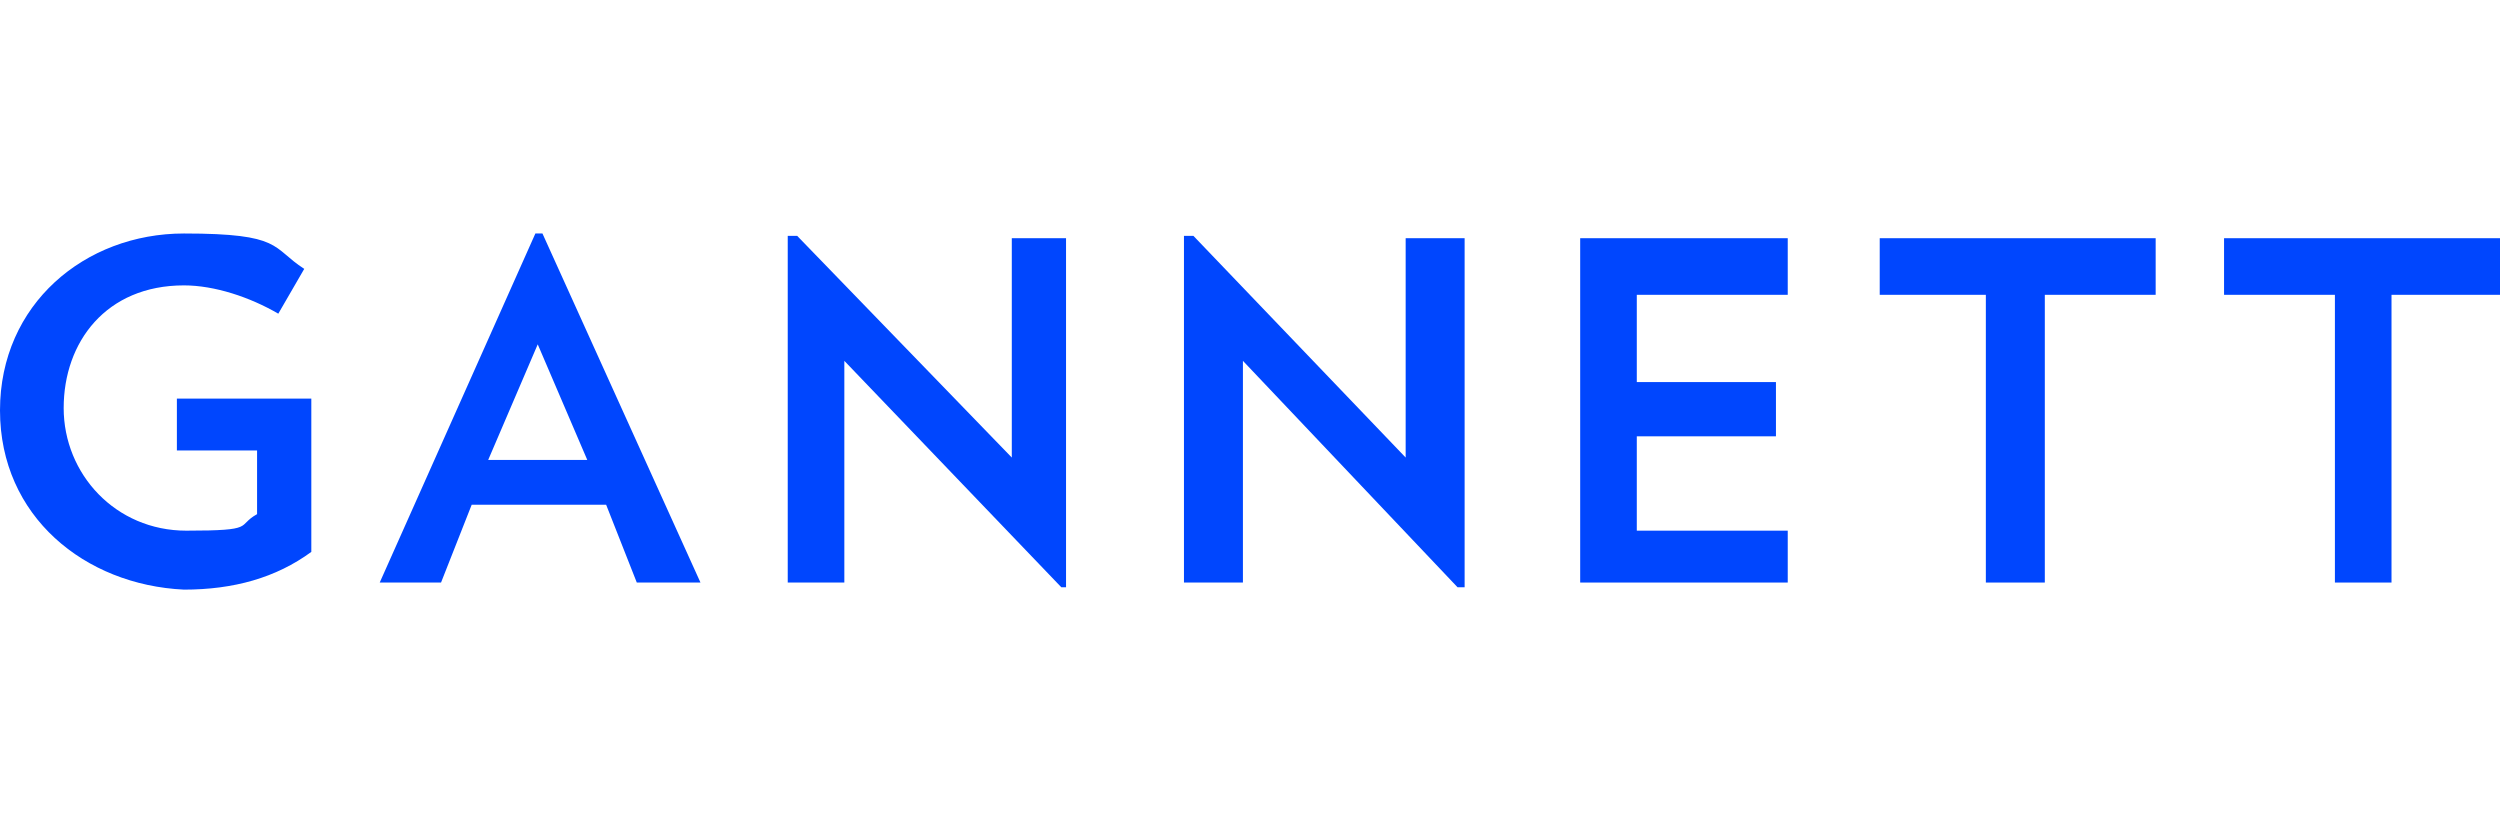
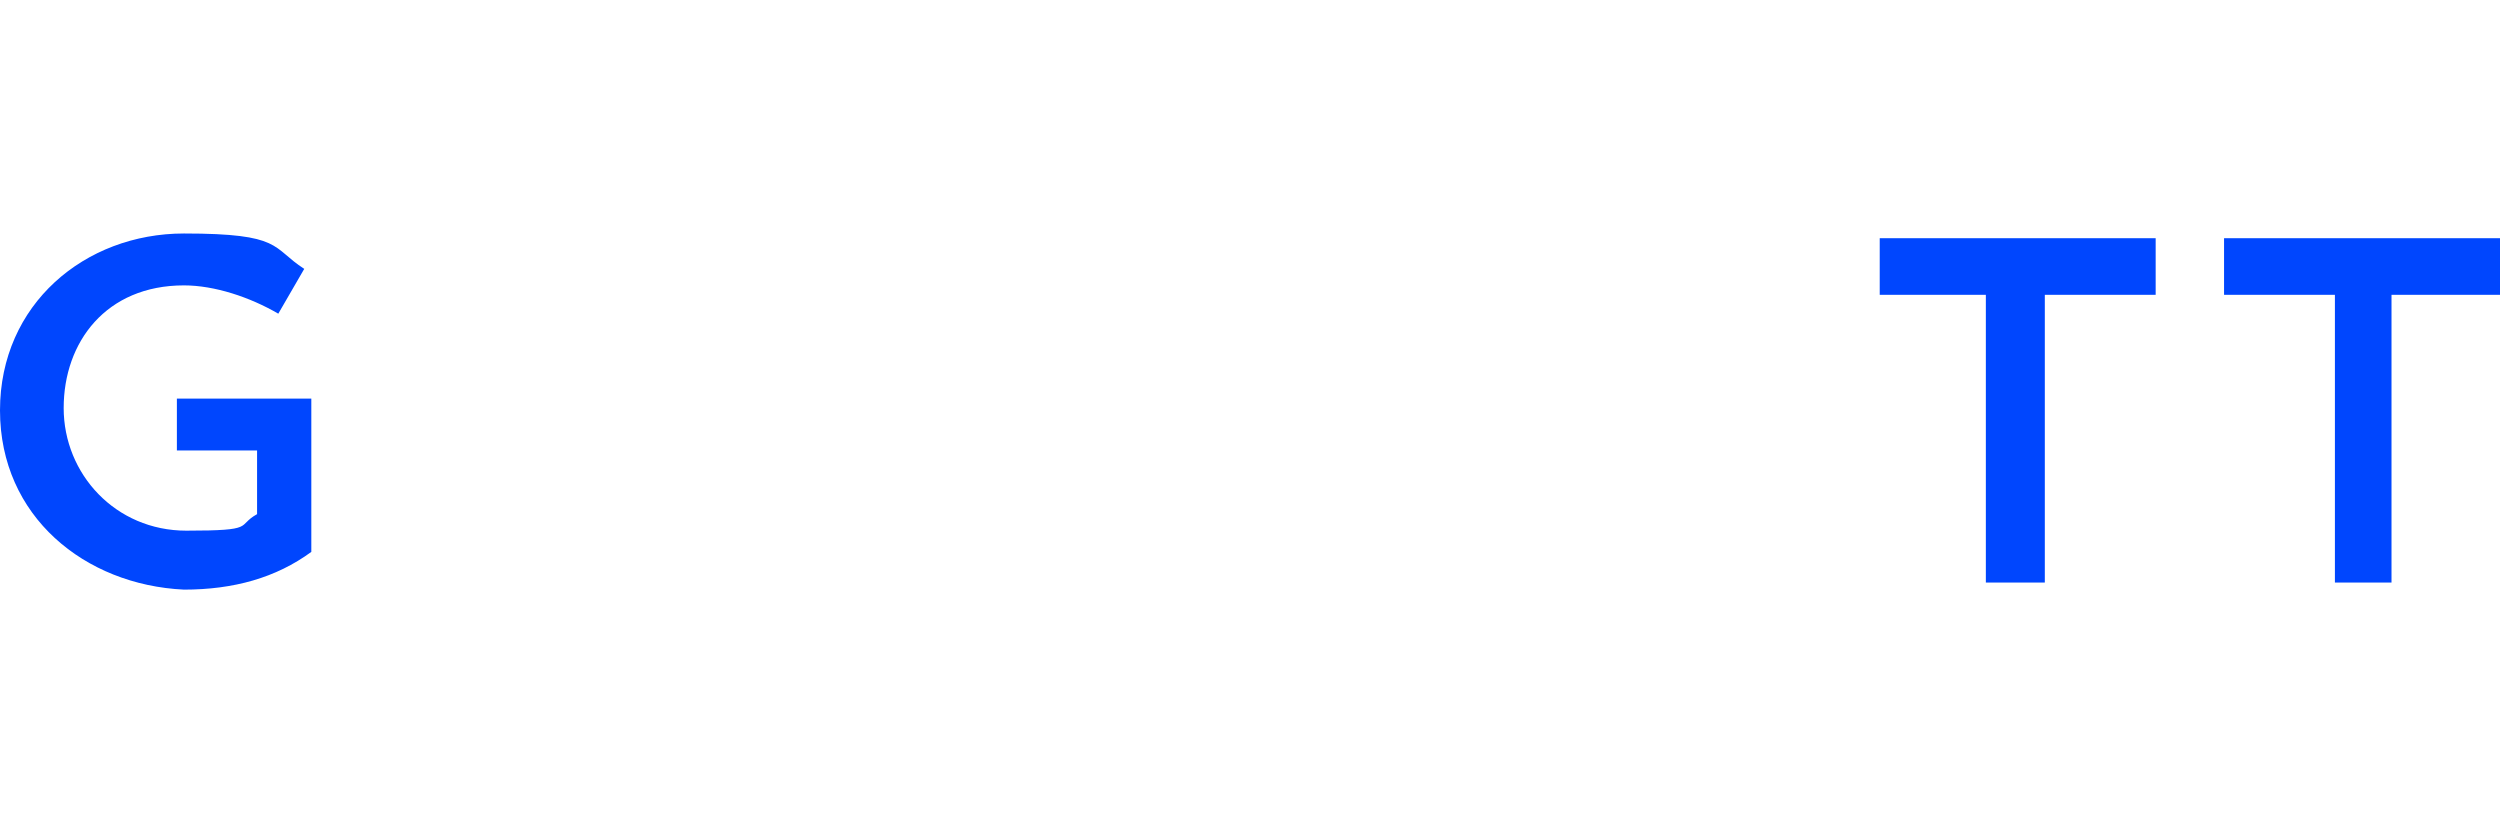
<svg xmlns="http://www.w3.org/2000/svg" id="a" version="1.1" viewBox="0 0 106 35">
  <defs>
    <style>
      .cls-1 {
        fill: #0046fe;
        stroke-width: 0px;
      }
    </style>
  </defs>
  <path id="b" class="cls-1" d="M13.2,17v6.4c-1.5,1.1-3.3,1.6-5.4,1.6-4.2-.2-7.8-3.1-7.8-7.6s3.6-7.5,7.8-7.5,3.7.6,5.1,1.5l-1.1,1.9c-1.2-.7-2.7-1.2-4-1.2-3.3,0-5.1,2.4-5.1,5.2s2.2,5.2,5.2,5.2,2.1-.2,3-.7v-2.7h-3.4v-2.2h5.7Z" />
-   <path id="c" class="cls-1" d="M22.8,14.6l-2.1,4.9h4.2l-2.1-4.9ZM27,24.7l-1.3-3.3h-5.7l-1.3,3.3h-2.6l6.6-14.8h.3l6.7,14.8h-2.7Z" />
-   <polygon id="d" class="cls-1" points="33.4 24.7 33.4 10 33.8 10 42.9 19.4 42.9 10.1 45.2 10.1 45.2 24.9 45 24.9 35.8 15.3 35.8 24.7 33.4 24.7" />
-   <polygon id="e" class="cls-1" points="50.2 24.7 50.2 10 50.6 10 59.6 19.4 59.6 10.1 62.1 10.1 62.1 24.9 61.8 24.9 52.7 15.3 52.7 24.7 50.2 24.7" />
-   <polygon id="f" class="cls-1" points="69.4 22.5 75.8 22.5 75.8 24.7 67 24.7 67 10.1 75.8 10.1 75.8 12.5 69.4 12.5 69.4 16.2 75.3 16.2 75.3 18.5 69.4 18.5 69.4 22.5" />
  <polygon id="g" class="cls-1" points="86.7 24.7 84.2 24.7 84.2 12.5 79.7 12.5 79.7 10.1 91.4 10.1 91.4 12.5 86.7 12.5 86.7 24.7" />
  <polygon id="h" class="cls-1" points="101.4 24.7 99 24.7 99 12.5 94.3 12.5 94.3 10.1 106 10.1 106 12.5 101.4 12.5 101.4 24.7" />
</svg>